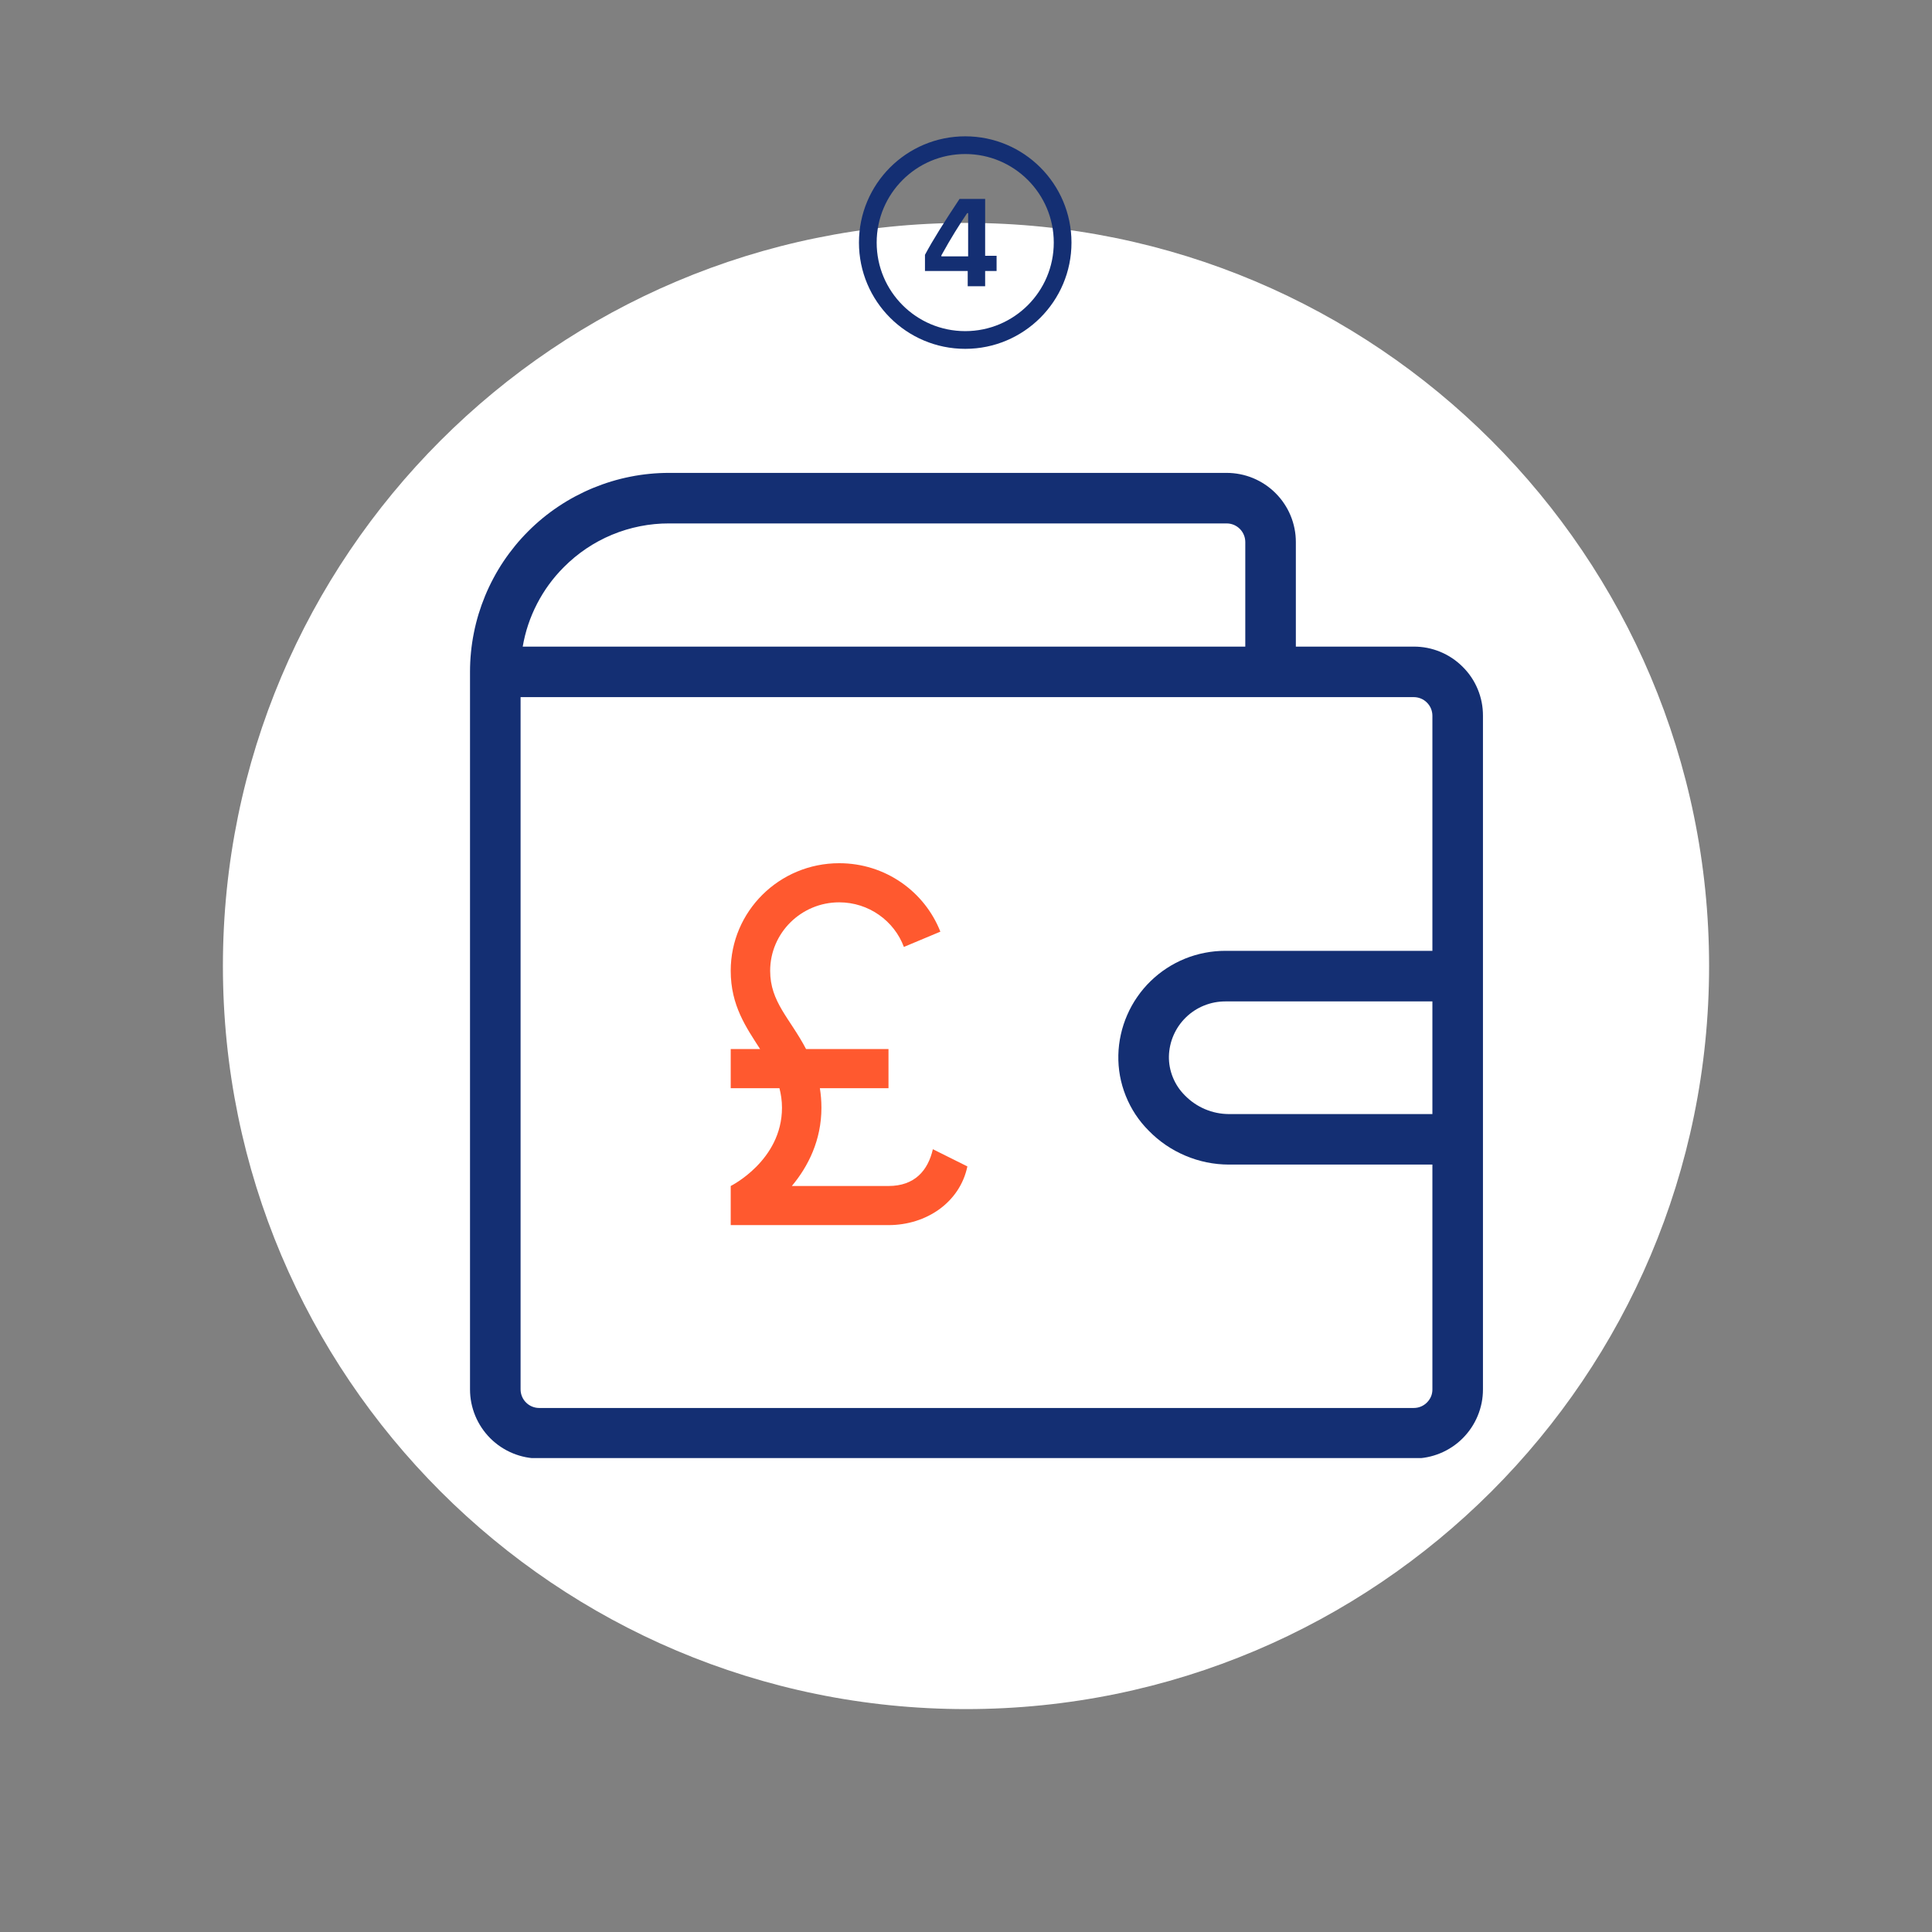
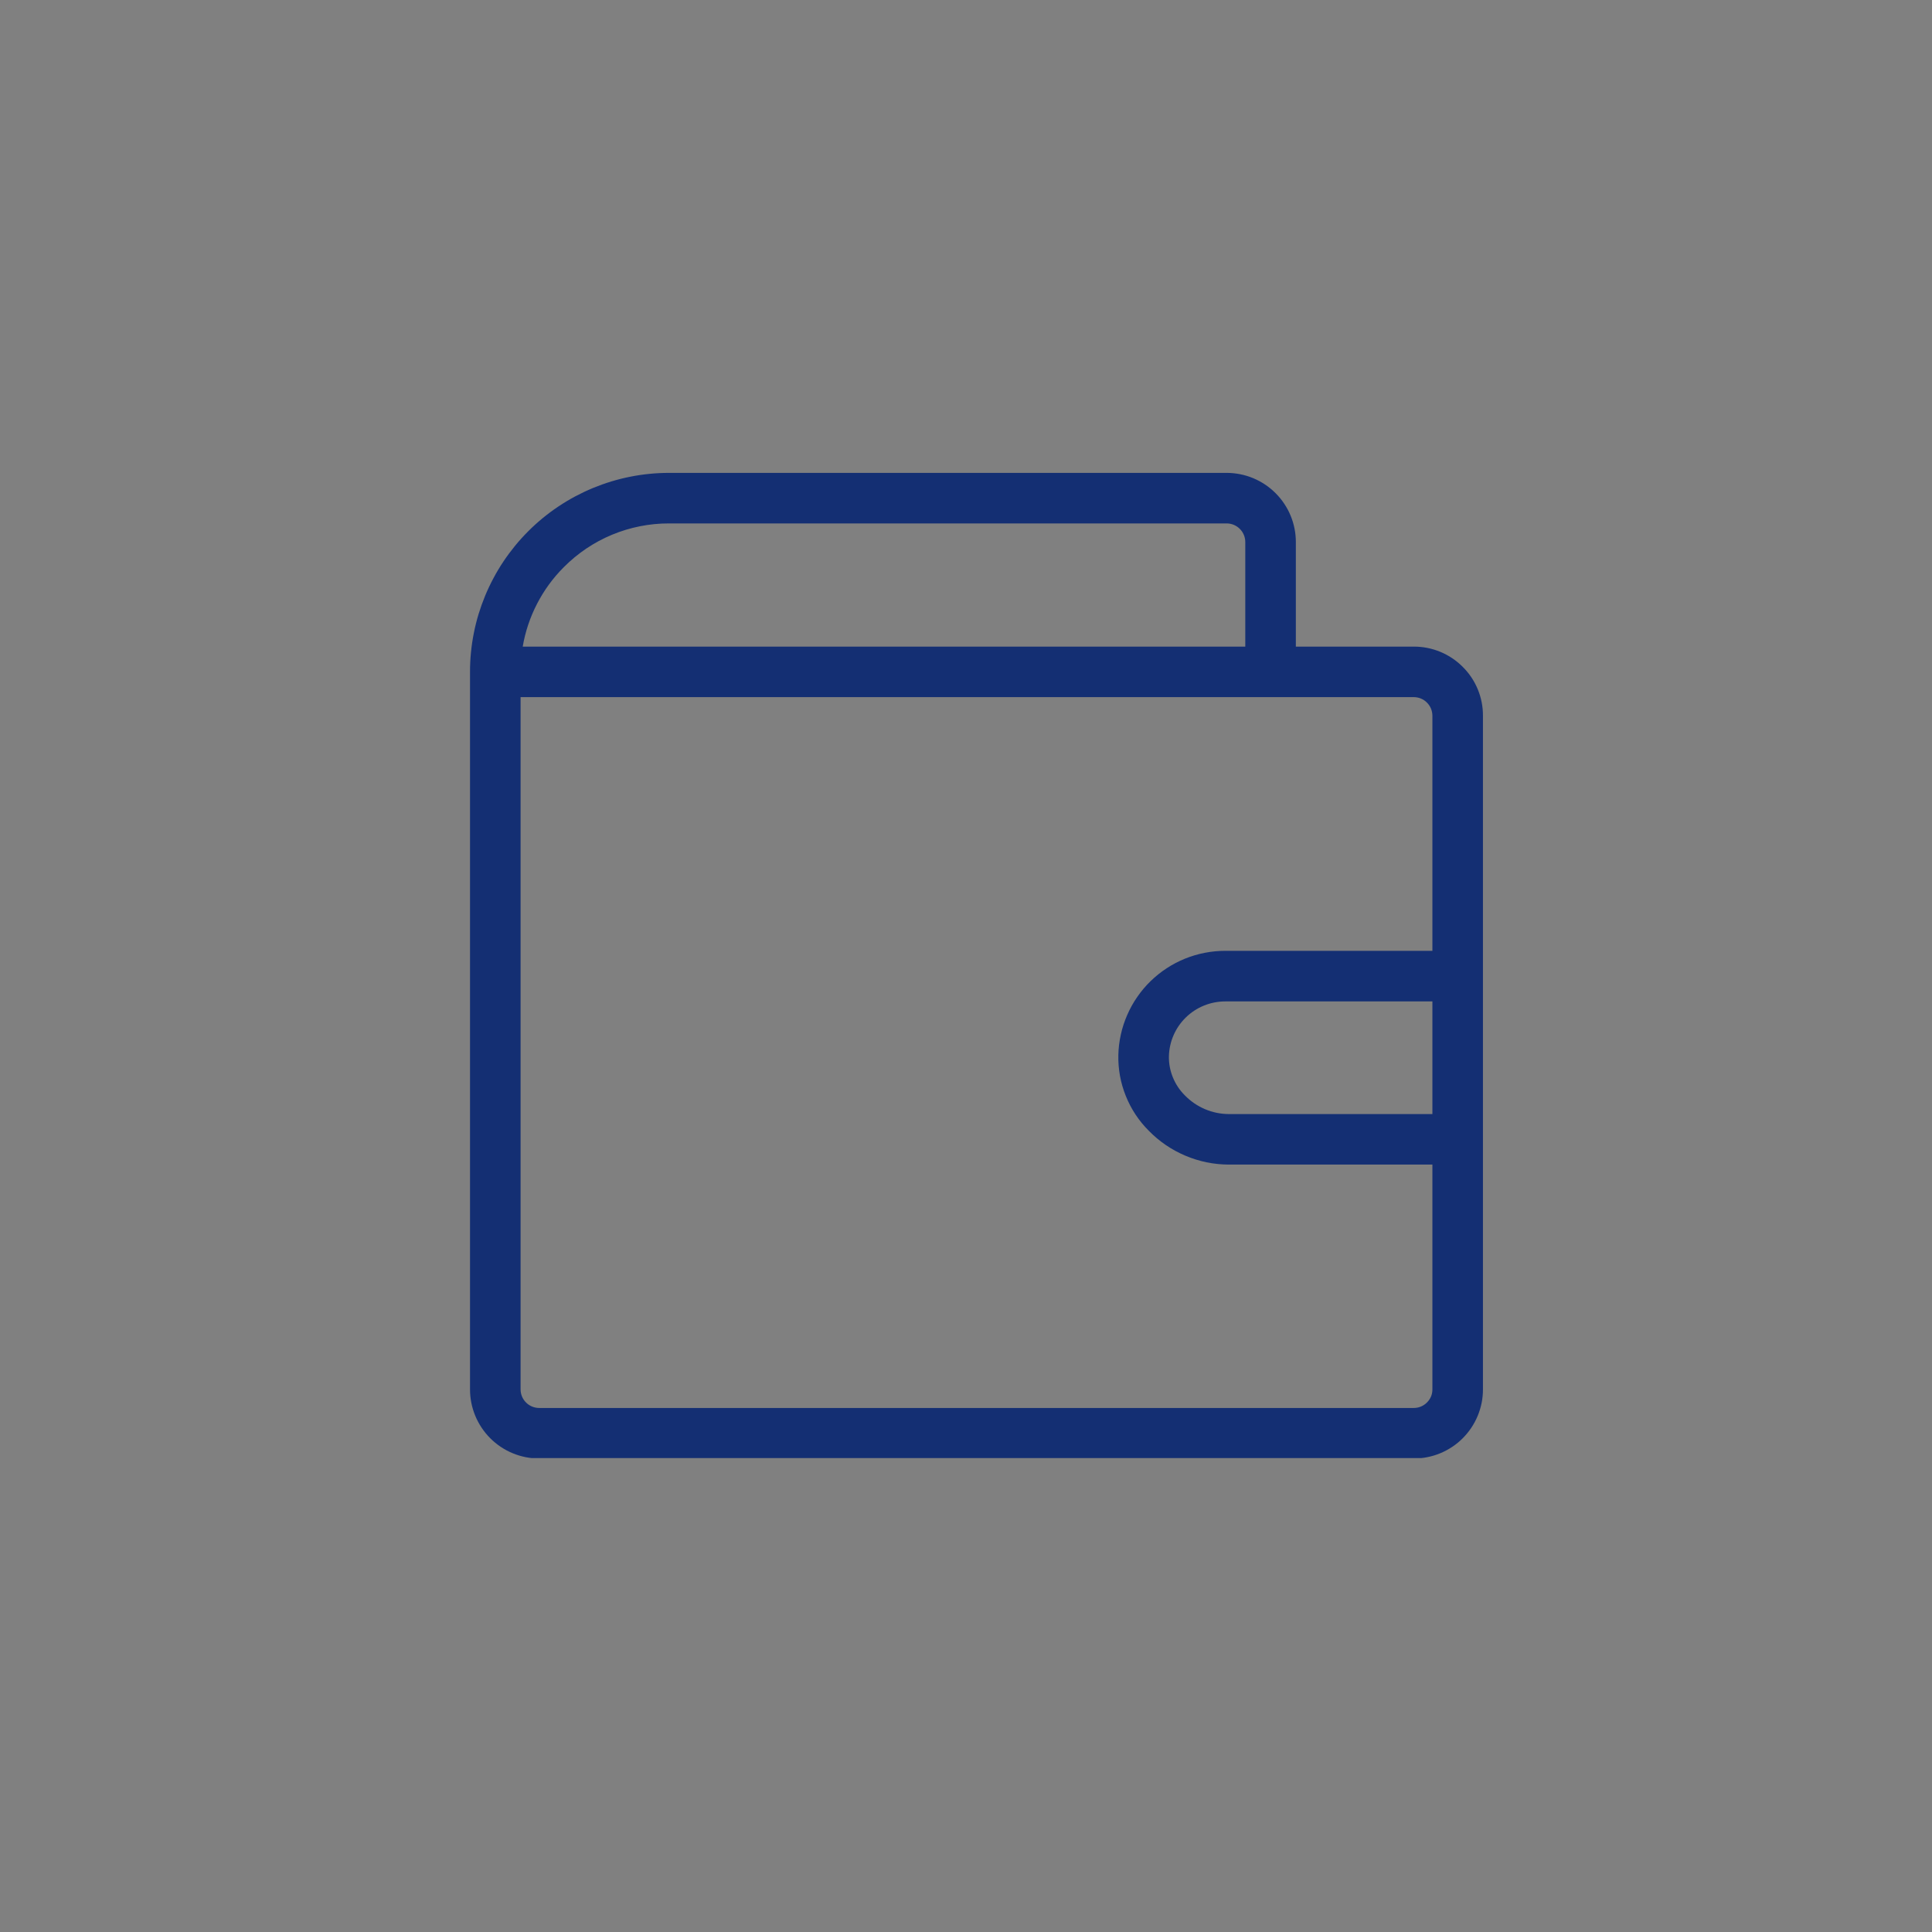
<svg xmlns="http://www.w3.org/2000/svg" width="400" zoomAndPan="magnify" viewBox="0 0 300 300" height="400" preserveAspectRatio="xMidYMid meet" version="1.0">
  <rect x="0" y="0" width="300" height="300" fill="#808080" stroke="none" />
  <defs>
    <clipPath id="e7ffb8af96">
-       <path d="M 34.613 34.613 L 265.387 34.613 L 265.387 265.387 L 34.613 265.387 Z M 34.613 34.613 " clip-rule="nonzero" />
-     </clipPath>
+       </clipPath>
    <clipPath id="4bd563b2e7">
      <path d="M 150 34.613 C 86.273 34.613 34.613 86.273 34.613 150 C 34.613 213.727 86.273 265.387 150 265.387 C 213.727 265.387 265.387 213.727 265.387 150 C 265.387 86.273 213.727 34.613 150 34.613 " clip-rule="nonzero" />
    </clipPath>
    <clipPath id="b9c632d2c0">
      <path d="M 72.516 73.406 L 230.766 73.406 L 230.766 226.406 L 72.516 226.406 Z M 72.516 73.406 " clip-rule="nonzero" />
    </clipPath>
    <clipPath id="ed4756d069">
-       <path d="M 113.465 134 L 150.215 134 L 150.215 191 L 113.465 191 Z M 113.465 134 " clip-rule="nonzero" />
-     </clipPath>
+       </clipPath>
    <clipPath id="d517d7dfac">
      <path d="M 133.379 21.168 L 166.379 21.168 L 166.379 54.168 L 133.379 54.168 Z M 133.379 21.168 " clip-rule="nonzero" />
    </clipPath>
  </defs>
  <g clip-path="url(#e7ffb8af96)">
    <g clip-path="url(#4bd563b2e7)">
      <path fill="#ffffff" d="M 34.613 34.613 L 265.387 34.613 L 265.387 265.387 L 34.613 265.387 Z M 34.613 34.613 " fill-opacity="1" fill-rule="nonzero" />
    </g>
  </g>
  <g clip-path="url(#b9c632d2c0)">
    <path fill="#142f73" d="M 227.129 103.547 C 226.121 102.539 224.961 101.762 223.645 101.215 C 222.328 100.672 220.953 100.402 219.527 100.406 L 201.219 100.406 L 201.219 84.168 C 201.219 83.465 201.152 82.766 201.012 82.074 C 200.875 81.383 200.672 80.711 200.402 80.059 C 200.133 79.41 199.801 78.789 199.406 78.203 C 199.016 77.617 198.57 77.074 198.07 76.578 C 197.574 76.078 197.031 75.633 196.445 75.242 C 195.855 74.848 195.238 74.52 194.586 74.246 C 193.934 73.977 193.262 73.773 192.57 73.637 C 191.879 73.5 191.18 73.43 190.473 73.43 L 103.898 73.43 C 102.887 73.43 101.875 73.477 100.867 73.578 C 99.859 73.676 98.859 73.824 97.867 74.023 C 96.875 74.219 95.895 74.465 94.926 74.758 C 93.953 75.055 93.004 75.395 92.066 75.781 C 91.133 76.168 90.219 76.602 89.324 77.078 C 88.43 77.555 87.562 78.074 86.723 78.637 C 85.879 79.199 85.066 79.801 84.285 80.441 C 83.504 81.082 82.754 81.762 82.039 82.477 C 81.32 83.195 80.641 83.941 80 84.723 C 79.359 85.508 78.754 86.32 78.191 87.16 C 77.629 88 77.109 88.867 76.633 89.762 C 76.156 90.652 75.723 91.566 75.336 92.5 C 74.949 93.438 74.609 94.387 74.312 95.355 C 74.02 96.324 73.773 97.305 73.578 98.297 C 73.379 99.289 73.23 100.289 73.133 101.297 C 73.031 102.305 72.984 103.312 72.984 104.324 L 72.984 215.738 C 72.984 216.441 73.051 217.141 73.188 217.832 C 73.328 218.523 73.531 219.195 73.801 219.848 C 74.07 220.5 74.402 221.117 74.793 221.703 C 75.184 222.289 75.629 222.832 76.129 223.332 C 76.629 223.832 77.172 224.277 77.758 224.668 C 78.344 225.059 78.965 225.391 79.617 225.66 C 80.27 225.93 80.941 226.133 81.633 226.27 C 82.324 226.406 83.023 226.477 83.73 226.477 L 219.527 226.477 C 220.234 226.477 220.934 226.406 221.625 226.27 C 222.316 226.133 222.988 225.93 223.641 225.66 C 224.293 225.391 224.914 225.059 225.5 224.668 C 226.086 224.277 226.629 223.832 227.129 223.332 C 227.625 222.832 228.074 222.289 228.465 221.703 C 228.855 221.117 229.188 220.5 229.457 219.848 C 229.727 219.195 229.93 218.523 230.07 217.832 C 230.207 217.141 230.273 216.441 230.273 215.738 L 230.273 111.141 C 230.277 109.715 230.008 108.344 229.465 107.027 C 228.918 105.711 228.141 104.551 227.129 103.547 Z M 87.543 88.074 C 88.613 86.996 89.777 86.031 91.039 85.18 C 92.301 84.332 93.633 83.617 95.039 83.031 C 96.441 82.449 97.891 82.012 99.379 81.715 C 100.871 81.418 102.379 81.273 103.898 81.277 L 190.473 81.277 C 190.859 81.277 191.227 81.352 191.582 81.496 C 191.934 81.645 192.25 81.855 192.52 82.125 C 192.789 82.395 193 82.707 193.145 83.062 C 193.293 83.418 193.367 83.785 193.367 84.168 L 193.367 100.406 L 81.168 100.406 C 81.566 98.07 82.309 95.852 83.398 93.746 C 84.488 91.641 85.867 89.75 87.543 88.074 Z M 221.801 217.527 C 221.527 217.875 221.191 218.148 220.793 218.34 C 220.395 218.535 219.973 218.629 219.527 218.629 L 83.73 218.629 C 83.344 218.629 82.977 218.555 82.621 218.41 C 82.266 218.262 81.953 218.055 81.684 217.781 C 81.41 217.512 81.203 217.199 81.055 216.844 C 80.91 216.492 80.836 216.121 80.836 215.738 L 80.836 108.25 L 219.527 108.25 C 219.914 108.25 220.281 108.324 220.637 108.469 C 220.992 108.617 221.305 108.824 221.574 109.098 C 221.844 109.367 222.055 109.68 222.203 110.035 C 222.348 110.387 222.422 110.758 222.422 111.141 L 222.422 147.645 L 190.262 147.645 C 189.188 147.645 188.125 147.746 187.074 147.953 C 186.02 148.156 184.996 148.461 184 148.863 C 183.004 149.27 182.059 149.762 181.16 150.352 C 180.262 150.938 179.43 151.605 178.66 152.355 C 177.891 153.102 177.203 153.918 176.594 154.801 C 175.98 155.684 175.461 156.617 175.035 157.602 C 174.605 158.582 174.273 159.598 174.043 160.645 C 173.809 161.691 173.68 162.754 173.656 163.824 C 173.609 166.02 173.996 168.137 174.812 170.176 C 175.633 172.215 176.816 174.012 178.367 175.566 C 180.004 177.242 181.902 178.539 184.059 179.453 C 186.219 180.367 188.469 180.828 190.812 180.836 L 222.422 180.836 L 222.422 215.734 C 222.426 216.406 222.219 217.004 221.801 217.527 Z M 222.422 172.992 L 190.809 172.992 C 189.523 172.984 188.289 172.73 187.105 172.227 C 185.922 171.723 184.883 171.008 183.984 170.09 C 183.18 169.289 182.559 168.359 182.129 167.309 C 181.699 166.254 181.488 165.16 181.508 164.023 C 181.52 163.457 181.59 162.898 181.711 162.348 C 181.832 161.793 182.008 161.258 182.234 160.742 C 182.461 160.223 182.734 159.73 183.055 159.266 C 183.379 158.801 183.742 158.371 184.148 157.977 C 184.551 157.586 184.992 157.23 185.465 156.922 C 185.938 156.613 186.438 156.355 186.961 156.141 C 187.484 155.93 188.027 155.77 188.582 155.66 C 189.137 155.555 189.695 155.5 190.262 155.5 L 222.422 155.5 Z M 222.422 172.992 " fill-opacity="1" fill-rule="nonzero" />
  </g>
  <g clip-path="url(#ed4756d069)">
    <path fill="#ff592f" d="M 137.965 190.234 C 143.875 190.234 149.051 186.684 150.215 181.121 L 144.855 178.449 C 144.09 181.762 142.039 184.16 137.965 184.16 L 122.957 184.16 C 125.5 181.121 127.551 177.051 127.551 172.008 C 127.551 170.945 127.461 169.914 127.309 168.973 L 137.965 168.973 L 137.965 162.895 L 125.164 162.895 C 122.652 158.098 119.59 155.605 119.59 150.746 C 119.59 144.883 124.398 140.113 130.309 140.113 C 134.902 140.113 138.852 143 140.355 147.039 L 146.02 144.668 C 143.57 138.441 137.477 134.039 130.309 134.039 C 121 134.039 113.465 141.512 113.465 150.746 C 113.465 156.152 115.883 159.555 118.027 162.895 L 113.465 162.895 L 113.465 168.973 L 121.031 168.973 C 121.273 169.914 121.426 170.914 121.426 172.008 C 121.426 180.211 113.465 184.16 113.465 184.16 L 113.465 190.234 Z M 137.965 190.234 " fill-opacity="1" fill-rule="nonzero" />
  </g>
  <g clip-path="url(#d517d7dfac)">
-     <path fill="#142f73" d="M 149.879 21.168 C 140.766 21.168 133.379 28.555 133.379 37.668 C 133.379 46.781 140.766 54.168 149.879 54.168 C 158.988 54.168 166.379 46.781 166.379 37.668 C 166.379 28.555 158.988 21.168 149.879 21.168 Z M 149.879 23.918 C 157.473 23.918 163.629 30.074 163.629 37.668 C 163.629 45.262 157.473 51.418 149.879 51.418 C 142.285 51.418 136.129 45.262 136.129 37.668 C 136.129 30.074 142.285 23.918 149.879 23.918 Z M 148.996 30.887 C 146.621 34.469 144.852 37.27 143.629 39.57 L 143.629 42.082 L 150.266 42.082 L 150.266 44.449 L 152.973 44.449 L 152.973 42.082 L 154.75 42.082 L 154.75 39.723 L 152.973 39.723 L 152.973 30.887 Z M 150.18 33.094 L 150.332 33.094 L 150.332 39.805 L 146.176 39.805 L 146.176 39.656 C 147.727 36.844 148.941 34.945 150.18 33.094 Z M 150.18 33.094 " fill-opacity="1" fill-rule="nonzero" />
-   </g>
+     </g>
</svg>